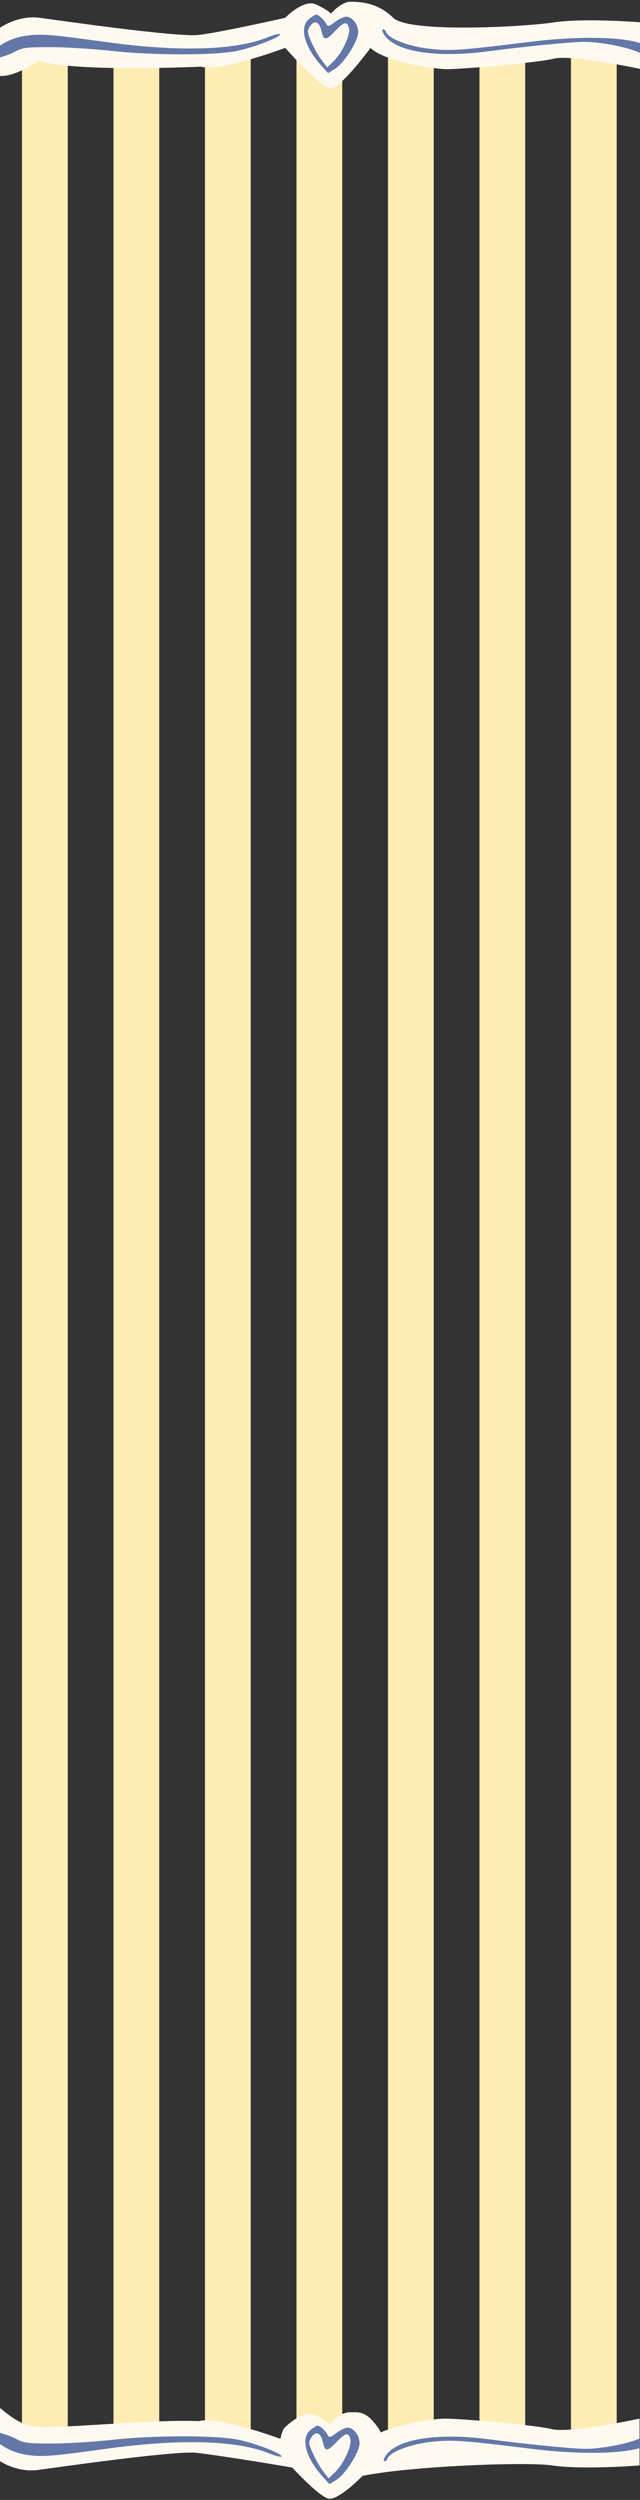
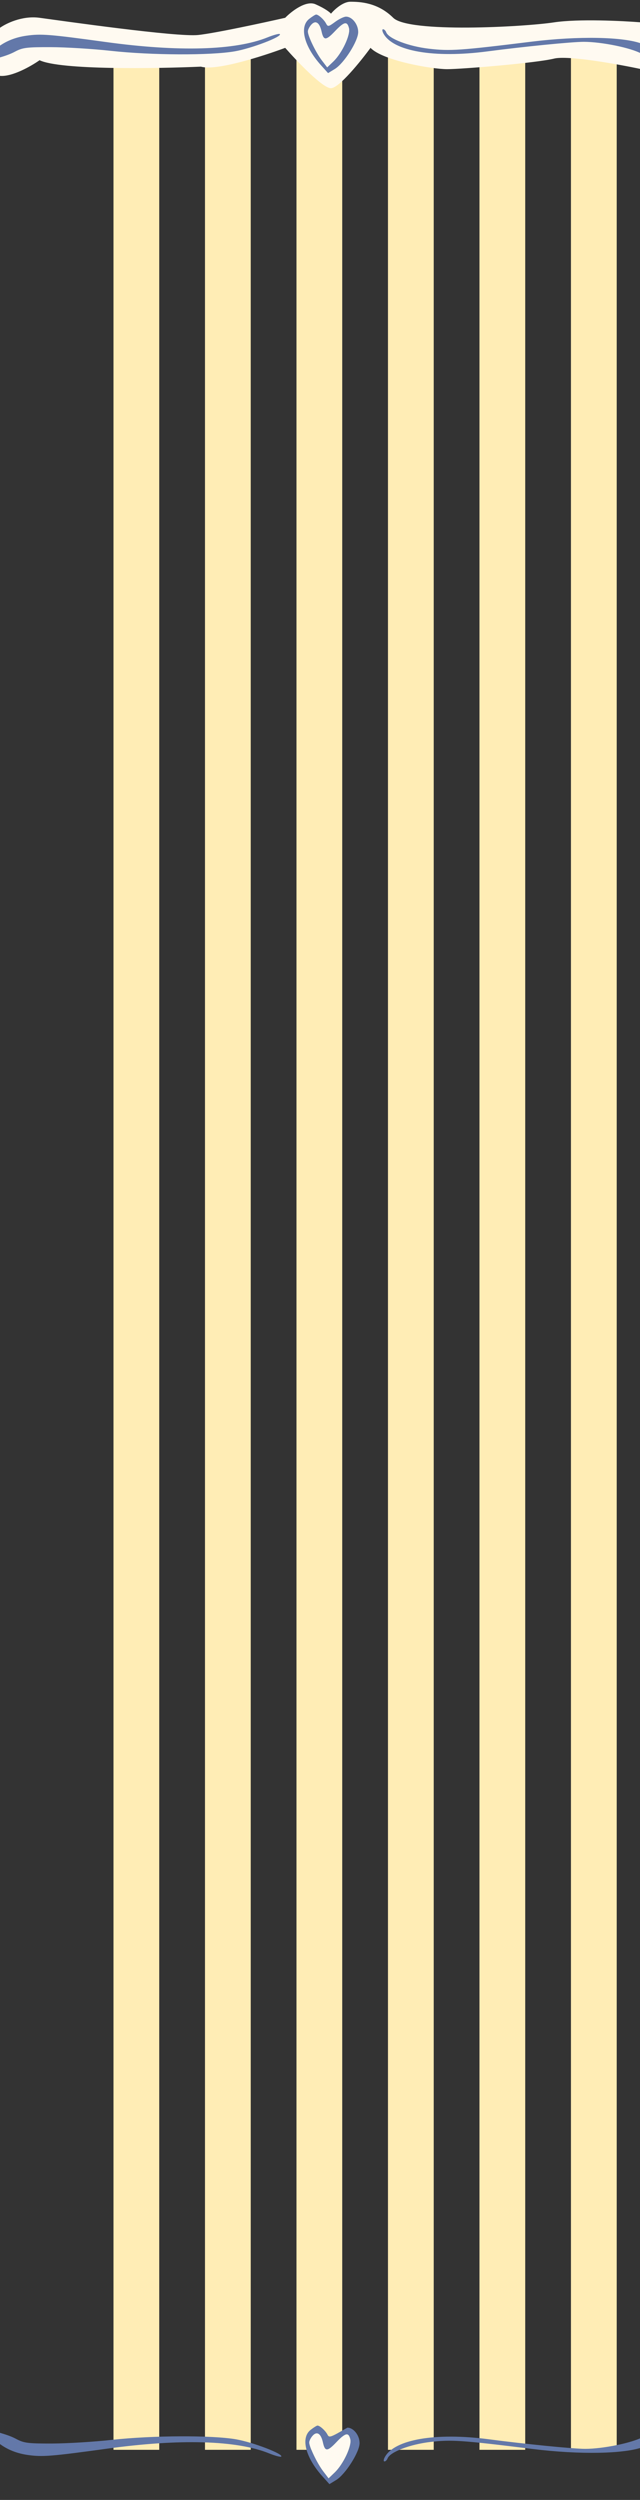
<svg xmlns="http://www.w3.org/2000/svg" width="340" height="1328" viewBox="0 0 340 1328" fill="none">
  <rect x="0" y="0" width="340" height="1328" fill="#333333" stroke="none" />
-   <rect x="11.688" y="23.281" width="24.303" height="1278.1" fill="#FFEDB5" />
  <rect x="60.293" y="23.281" width="24.303" height="1278.1" fill="#FFEDB5" />
  <rect x="108.9" y="23.281" width="24.303" height="1278.1" fill="#FFEDB5" />
  <rect x="157.506" y="23.281" width="24.303" height="1278.1" fill="#FFEDB5" />
  <rect x="206.113" y="23.281" width="24.303" height="1278.1" fill="#FFEDB5" />
  <rect x="254.719" y="23.281" width="24.303" height="1278.1" fill="#FFEDB5" />
  <rect x="303.322" y="23.281" width="24.303" height="1278.1" fill="#FFEDB5" />
  <path d="M21.017 9.451C11.678 8.184 2.954 12.578 -0.24 14.934V40.276C6.247 41.056 16.634 35.077 21.017 31.991C32.026 37.254 82.781 36.458 106.782 35.402C114.744 37.839 139.917 29.757 151.508 25.412C157.815 32.6 171.511 46.952 175.837 46.855C180.162 46.758 191.646 32.519 196.848 25.412C203.237 32.235 229.532 36.742 237.519 36.742C245.505 36.742 284.948 33.453 294.286 31.138C301.757 29.286 328.363 34.103 340.732 36.742V11.888C330.615 11.076 307.163 9.939 294.286 11.888C278.19 14.325 217.122 17.614 208.889 9.451C200.657 1.288 191.196 0.923 186.158 0.923C182.128 0.923 177.598 5.146 175.837 7.258C175.222 6.527 172.716 4.505 167.604 2.263C162.493 0.021 154.743 6.121 151.508 9.451C139.876 12.091 114.351 17.614 105.308 18.589C94.003 19.807 32.69 11.035 21.017 9.451Z" fill="#FFFAF1" />
  <path fill-rule="evenodd" clip-rule="evenodd" d="M164.254 10.038C158.886 14.261 161.554 24.689 170.566 34.708L174.279 38.835L177.853 36.661C182.77 33.67 190.298 21.796 190.298 17.031C190.298 12.912 187.081 8.842 183.827 8.842C182.72 8.842 180.109 10.101 178.025 11.638C174.518 14.226 174.158 14.288 173.21 12.474C172.114 10.375 169.175 7.727 167.942 7.727C167.529 7.727 165.869 8.768 164.254 10.038ZM165.388 13.114C164.374 14.233 163.557 15.862 163.571 16.734C163.609 19.2 167.813 27.889 170.972 32.032L173.828 35.776L177.085 32.655C181.683 28.249 186.265 18.494 185.385 14.987C184.412 11.106 182.836 11.466 177.853 16.705C173.158 21.642 171.888 21.643 170.806 16.711C169.771 11.995 167.665 10.598 165.388 13.114ZM203.683 17.776C208.743 27.232 230.699 31.019 258.922 27.304C278.371 24.743 303.782 22.22 310.123 22.22C319.646 22.22 335.167 25.398 340.704 28.483C342.696 29.593 343.106 28.609 342.848 27.017C342.081 25.438 341.473 24.152 341.101 23.264C331.371 19.504 307.355 19.049 282.259 22.15C244.421 26.824 239.099 27.189 227.892 25.877C217.056 24.609 206.475 20.548 205.175 17.158C204.831 16.264 204.085 15.531 203.516 15.531C202.934 15.531 203.008 16.515 203.683 17.776ZM-9.234 34.586C-6.862 32.616 -3.718 31.652 -0.334 30.615C2.353 29.792 5.19 28.922 7.912 27.466C11.99 25.285 14.143 25.012 26.999 25.048C34.969 25.071 49.265 25.947 58.767 26.996C80.374 29.379 111.871 29.511 124.715 27.271C133.662 25.711 150.006 19.455 148.659 18.106C148.308 17.756 145.369 18.541 142.129 19.852C125.001 26.78 94.896 27.643 56.184 22.315C26.343 18.208 21.768 17.847 13.948 18.978C3.483 20.492 -4.381 25.832 -9.234 34.586Z" fill="#6378A9" />
  <path d="M165.388 13.114C164.374 14.233 163.557 15.862 163.571 16.734C163.609 19.2 167.813 27.889 170.972 32.032L173.828 35.776L177.085 32.655C181.683 28.249 186.265 18.494 185.385 14.987C184.412 11.106 182.836 11.466 177.853 16.705C173.158 21.642 171.888 21.643 170.806 16.711C169.771 11.995 167.665 10.598 165.388 13.114Z" fill="#FFFAF1" />
-   <path d="M166.937 1282.8C161.825 1280.56 154.076 1286.66 150.841 1289.99C149.253 1292.86 147.03 1300.07 150.841 1305.95C157.148 1313.13 170.844 1327.49 175.169 1327.39C179.495 1327.29 187.864 1320.34 194.305 1313.41C198.201 1309.22 205.767 1296.84 201.231 1290.2C194.426 1280.24 190.529 1281.46 185.491 1281.46C181.461 1281.46 176.931 1285.68 175.169 1287.79C174.555 1287.06 172.048 1285.04 166.937 1282.8Z" fill="#FFFAF1" />
-   <path d="M-1.215 1306.62C1.98 1308.98 10.704 1313.37 20.042 1312.1C31.715 1310.52 93.029 1301.75 104.333 1302.96C113.376 1303.94 154.358 1310.28 165.99 1312.92C169.226 1316.25 161.518 1321.53 166.629 1319.29C171.741 1317.05 174.248 1315.03 174.862 1314.3C175.991 1315.65 178.257 1317.87 180.8 1319.29C172.568 1327.45 190.221 1320.63 185.183 1320.63C183.736 1320.63 182.225 1320.09 180.8 1319.29C189.033 1311.13 277.215 1307.23 293.311 1309.67C306.188 1311.62 329.641 1310.48 339.757 1309.67V1284.81C327.388 1287.45 300.782 1292.27 293.311 1290.42C283.973 1288.1 244.531 1284.81 236.544 1284.81C228.557 1284.81 202.263 1289.32 195.873 1296.14C198.393 1297.84 177.836 1314.68 180.8 1319.29C178.257 1317.87 175.991 1315.65 174.862 1314.3C174.248 1315.03 171.741 1317.05 166.629 1319.29C161.518 1321.53 169.226 1316.25 165.99 1312.92C163.997 1310.58 145.75 1303.28 150.533 1296.14C138.942 1291.8 113.77 1283.71 105.807 1286.15C81.806 1285.1 34.511 1289.96 20.901 1289.23C11.18 1289.23 3.646 1281.99 -1.215 1278.17V1306.62Z" fill="#FFFAF1" />
-   <path fill-rule="evenodd" clip-rule="evenodd" d="M164.983 1290.81C159.614 1295.03 162.283 1305.46 171.295 1315.48L175.008 1319.61L178.581 1317.43C183.498 1314.44 191.027 1302.57 191.027 1297.8C191.027 1293.68 187.81 1289.61 184.555 1289.61C183.448 1289.61 180.838 1290.87 178.753 1292.41C175.246 1295 174.886 1295.06 173.939 1293.25C172.842 1291.15 169.904 1288.5 168.671 1288.5C168.257 1288.5 166.598 1289.54 164.983 1290.81ZM166.116 1293.89C165.103 1295.01 164.286 1296.63 164.299 1297.51C164.337 1299.97 168.542 1308.66 171.701 1312.8L174.556 1316.55L177.813 1313.43C182.412 1309.02 186.994 1299.27 186.113 1295.76C185.14 1291.88 183.564 1292.24 178.581 1297.48C173.887 1302.41 172.617 1302.41 171.535 1297.48C170.499 1292.77 168.393 1291.37 166.116 1293.89Z" fill="#6378A9" />
+   <path fill-rule="evenodd" clip-rule="evenodd" d="M164.983 1290.81C159.614 1295.03 162.283 1305.46 171.295 1315.48L175.008 1319.61L178.581 1317.43C183.498 1314.44 191.027 1302.57 191.027 1297.8C191.027 1293.68 187.81 1289.61 184.555 1289.61C175.246 1295 174.886 1295.06 173.939 1293.25C172.842 1291.15 169.904 1288.5 168.671 1288.5C168.257 1288.5 166.598 1289.54 164.983 1290.81ZM166.116 1293.89C165.103 1295.01 164.286 1296.63 164.299 1297.51C164.337 1299.97 168.542 1308.66 171.701 1312.8L174.556 1316.55L177.813 1313.43C182.412 1309.02 186.994 1299.27 186.113 1295.76C185.14 1291.88 183.564 1292.24 178.581 1297.48C173.887 1302.41 172.617 1302.41 171.535 1297.48C170.499 1292.77 168.393 1291.37 166.116 1293.89Z" fill="#6378A9" />
  <path d="M166.116 1293.89C165.103 1295.01 164.286 1296.63 164.299 1297.51C164.337 1299.97 168.542 1308.66 171.701 1312.8L174.556 1316.55L177.813 1313.43C182.412 1309.02 186.994 1299.27 186.113 1295.76C185.14 1291.88 183.564 1292.24 178.581 1297.48C173.887 1302.41 172.617 1302.41 171.535 1297.48C170.499 1292.77 168.393 1291.37 166.116 1293.89Z" fill="#FFFAF1" />
  <path fill-rule="evenodd" clip-rule="evenodd" d="M204.412 1305.31C209.471 1295.85 231.428 1292.07 259.65 1295.78C279.099 1298.34 304.51 1300.87 310.852 1300.87C320.374 1300.87 335.896 1297.69 341.432 1294.6C343.425 1293.49 343.834 1294.48 343.576 1296.07C342.81 1297.65 342.201 1298.93 341.829 1299.82C332.099 1303.58 308.084 1304.04 282.987 1300.94C245.15 1296.26 239.827 1295.9 228.62 1297.21C217.784 1298.48 207.204 1302.54 205.903 1305.93C205.56 1306.82 204.813 1307.55 204.245 1307.55C203.663 1307.55 203.736 1306.57 204.412 1305.31ZM-8.506 1288.5C-6.134 1290.47 -2.989 1291.43 0.395 1292.47C3.081 1293.29 5.919 1294.16 8.64 1295.62C12.719 1297.8 14.871 1298.07 27.728 1298.04C35.698 1298.01 49.993 1297.14 59.496 1296.09C81.103 1293.71 112.6 1293.57 125.443 1295.81C134.391 1297.37 150.735 1303.63 149.387 1304.98C149.036 1305.33 146.098 1304.54 142.858 1303.23C125.73 1296.31 95.625 1295.44 56.912 1300.77C27.071 1304.88 22.497 1305.24 14.676 1304.11C4.212 1302.59 -3.652 1297.25 -8.506 1288.5Z" fill="#6378A9" />
</svg>